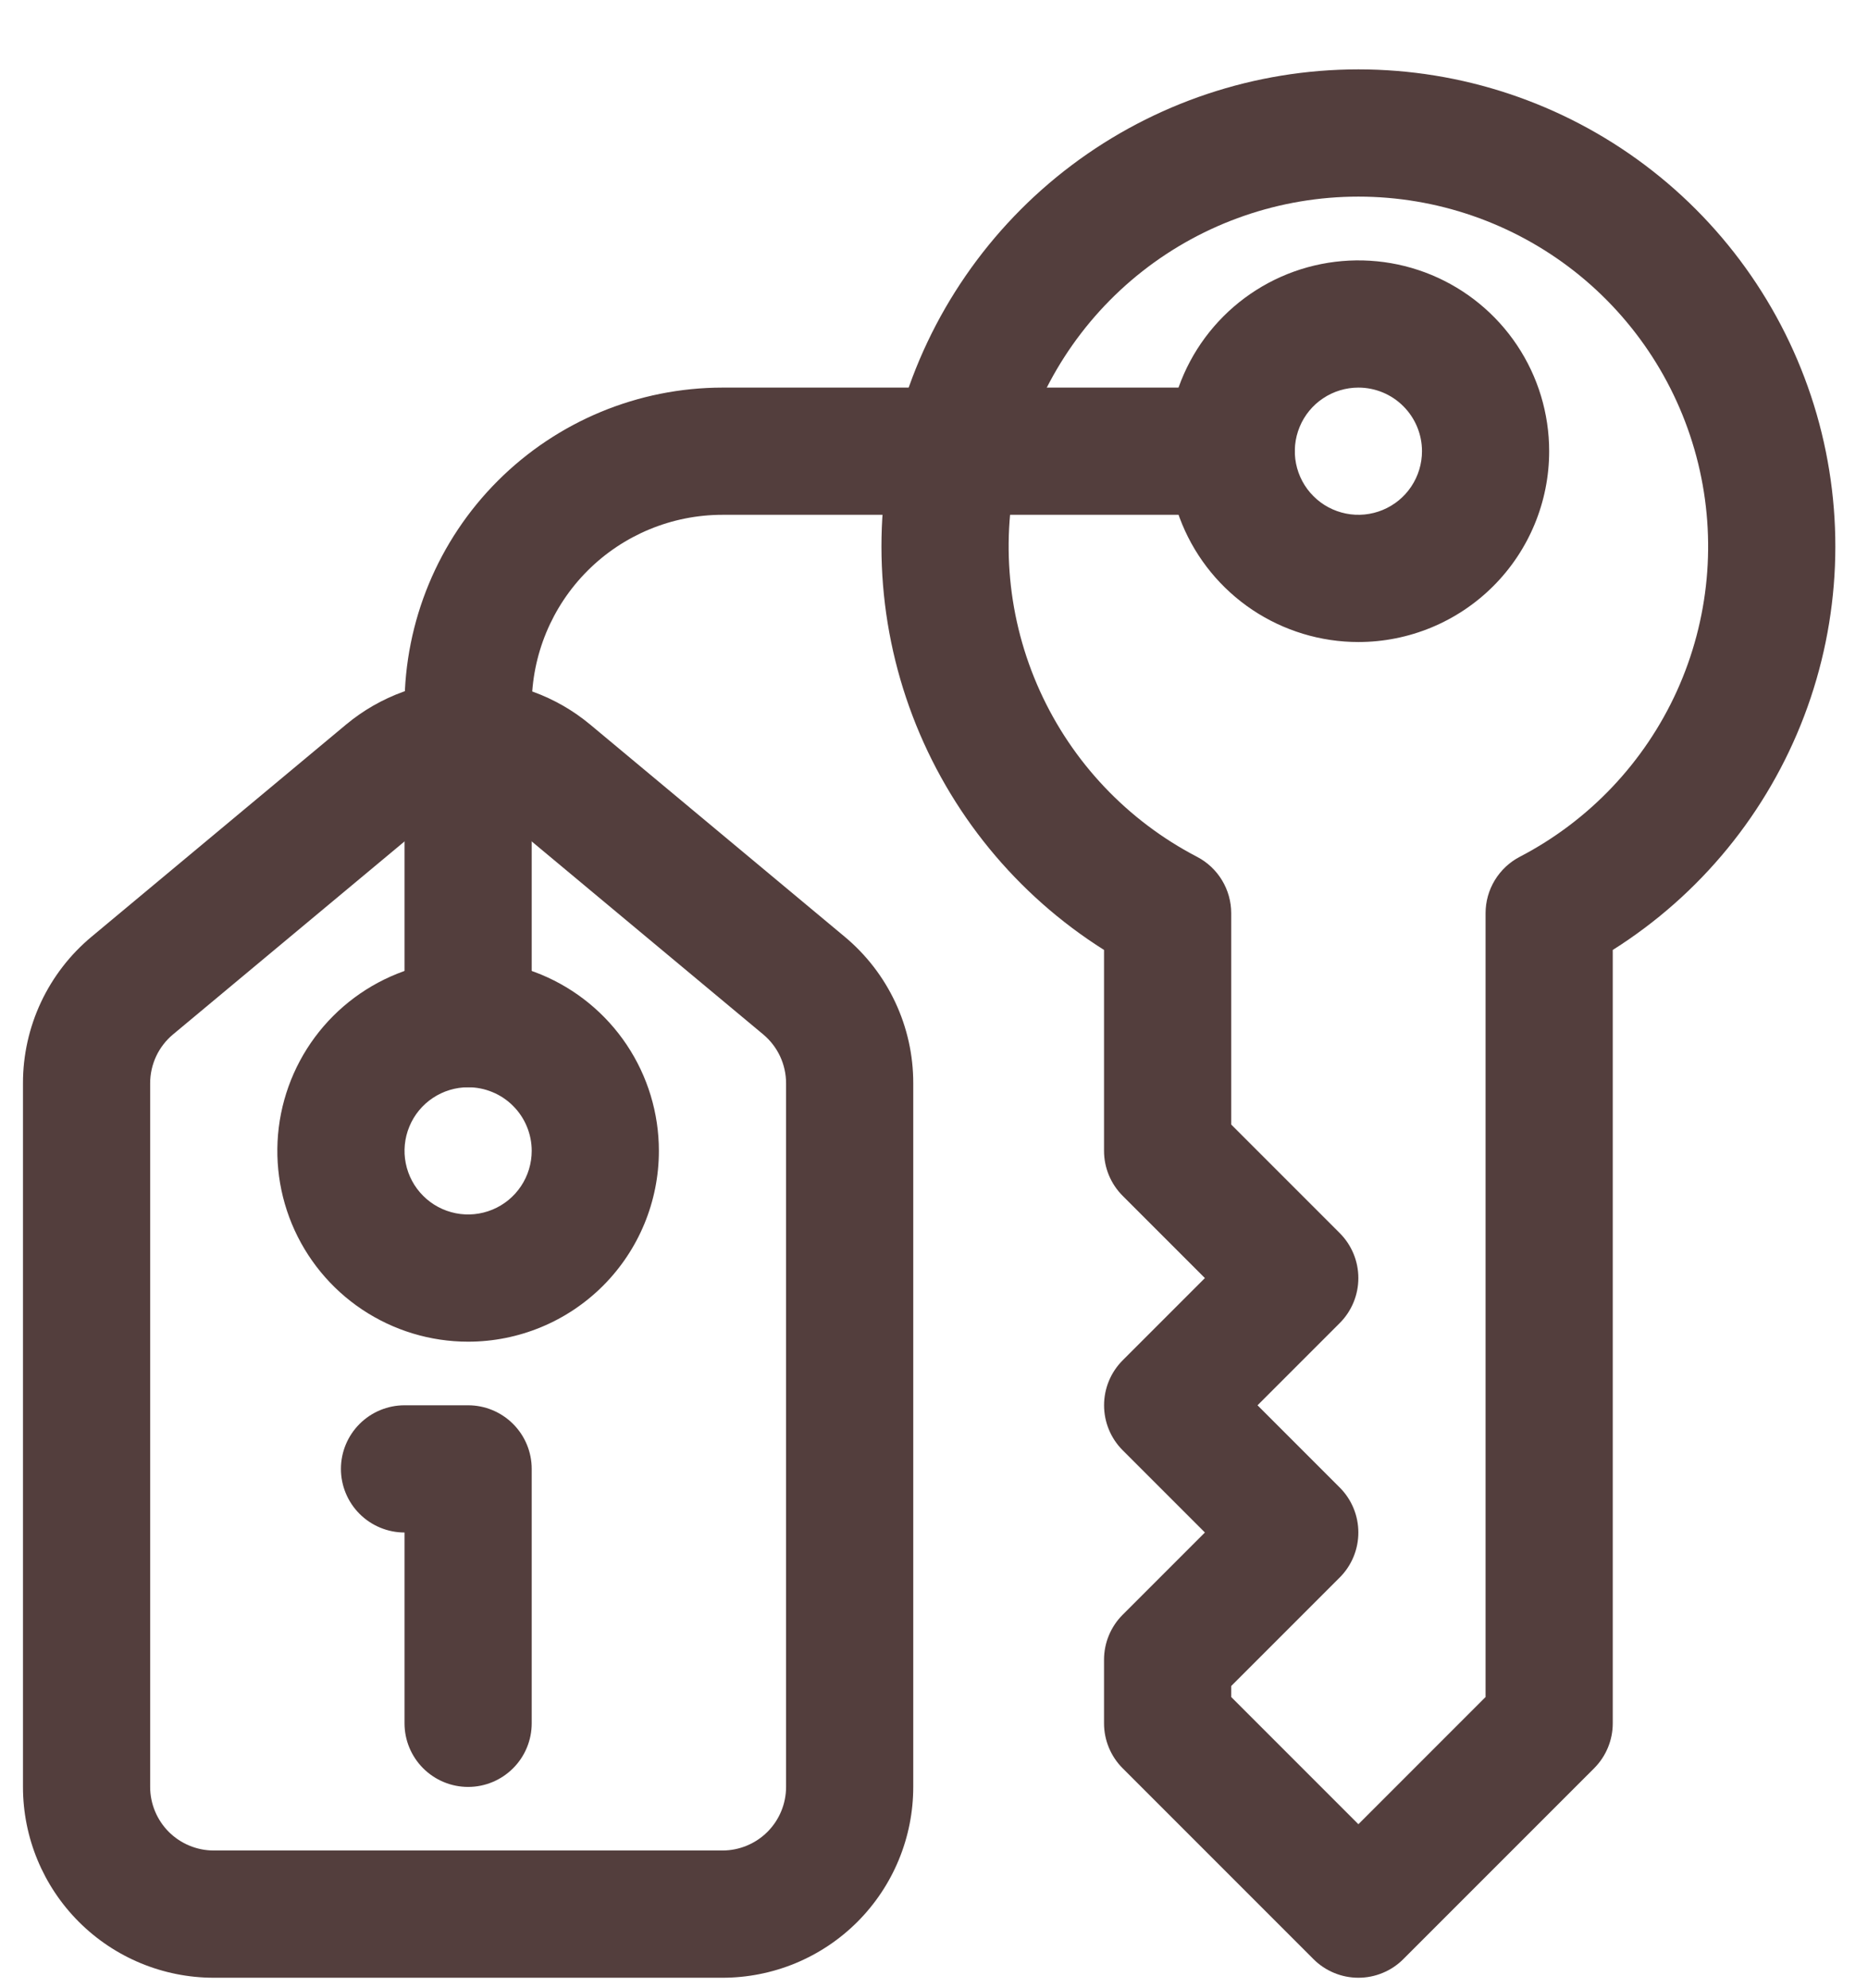
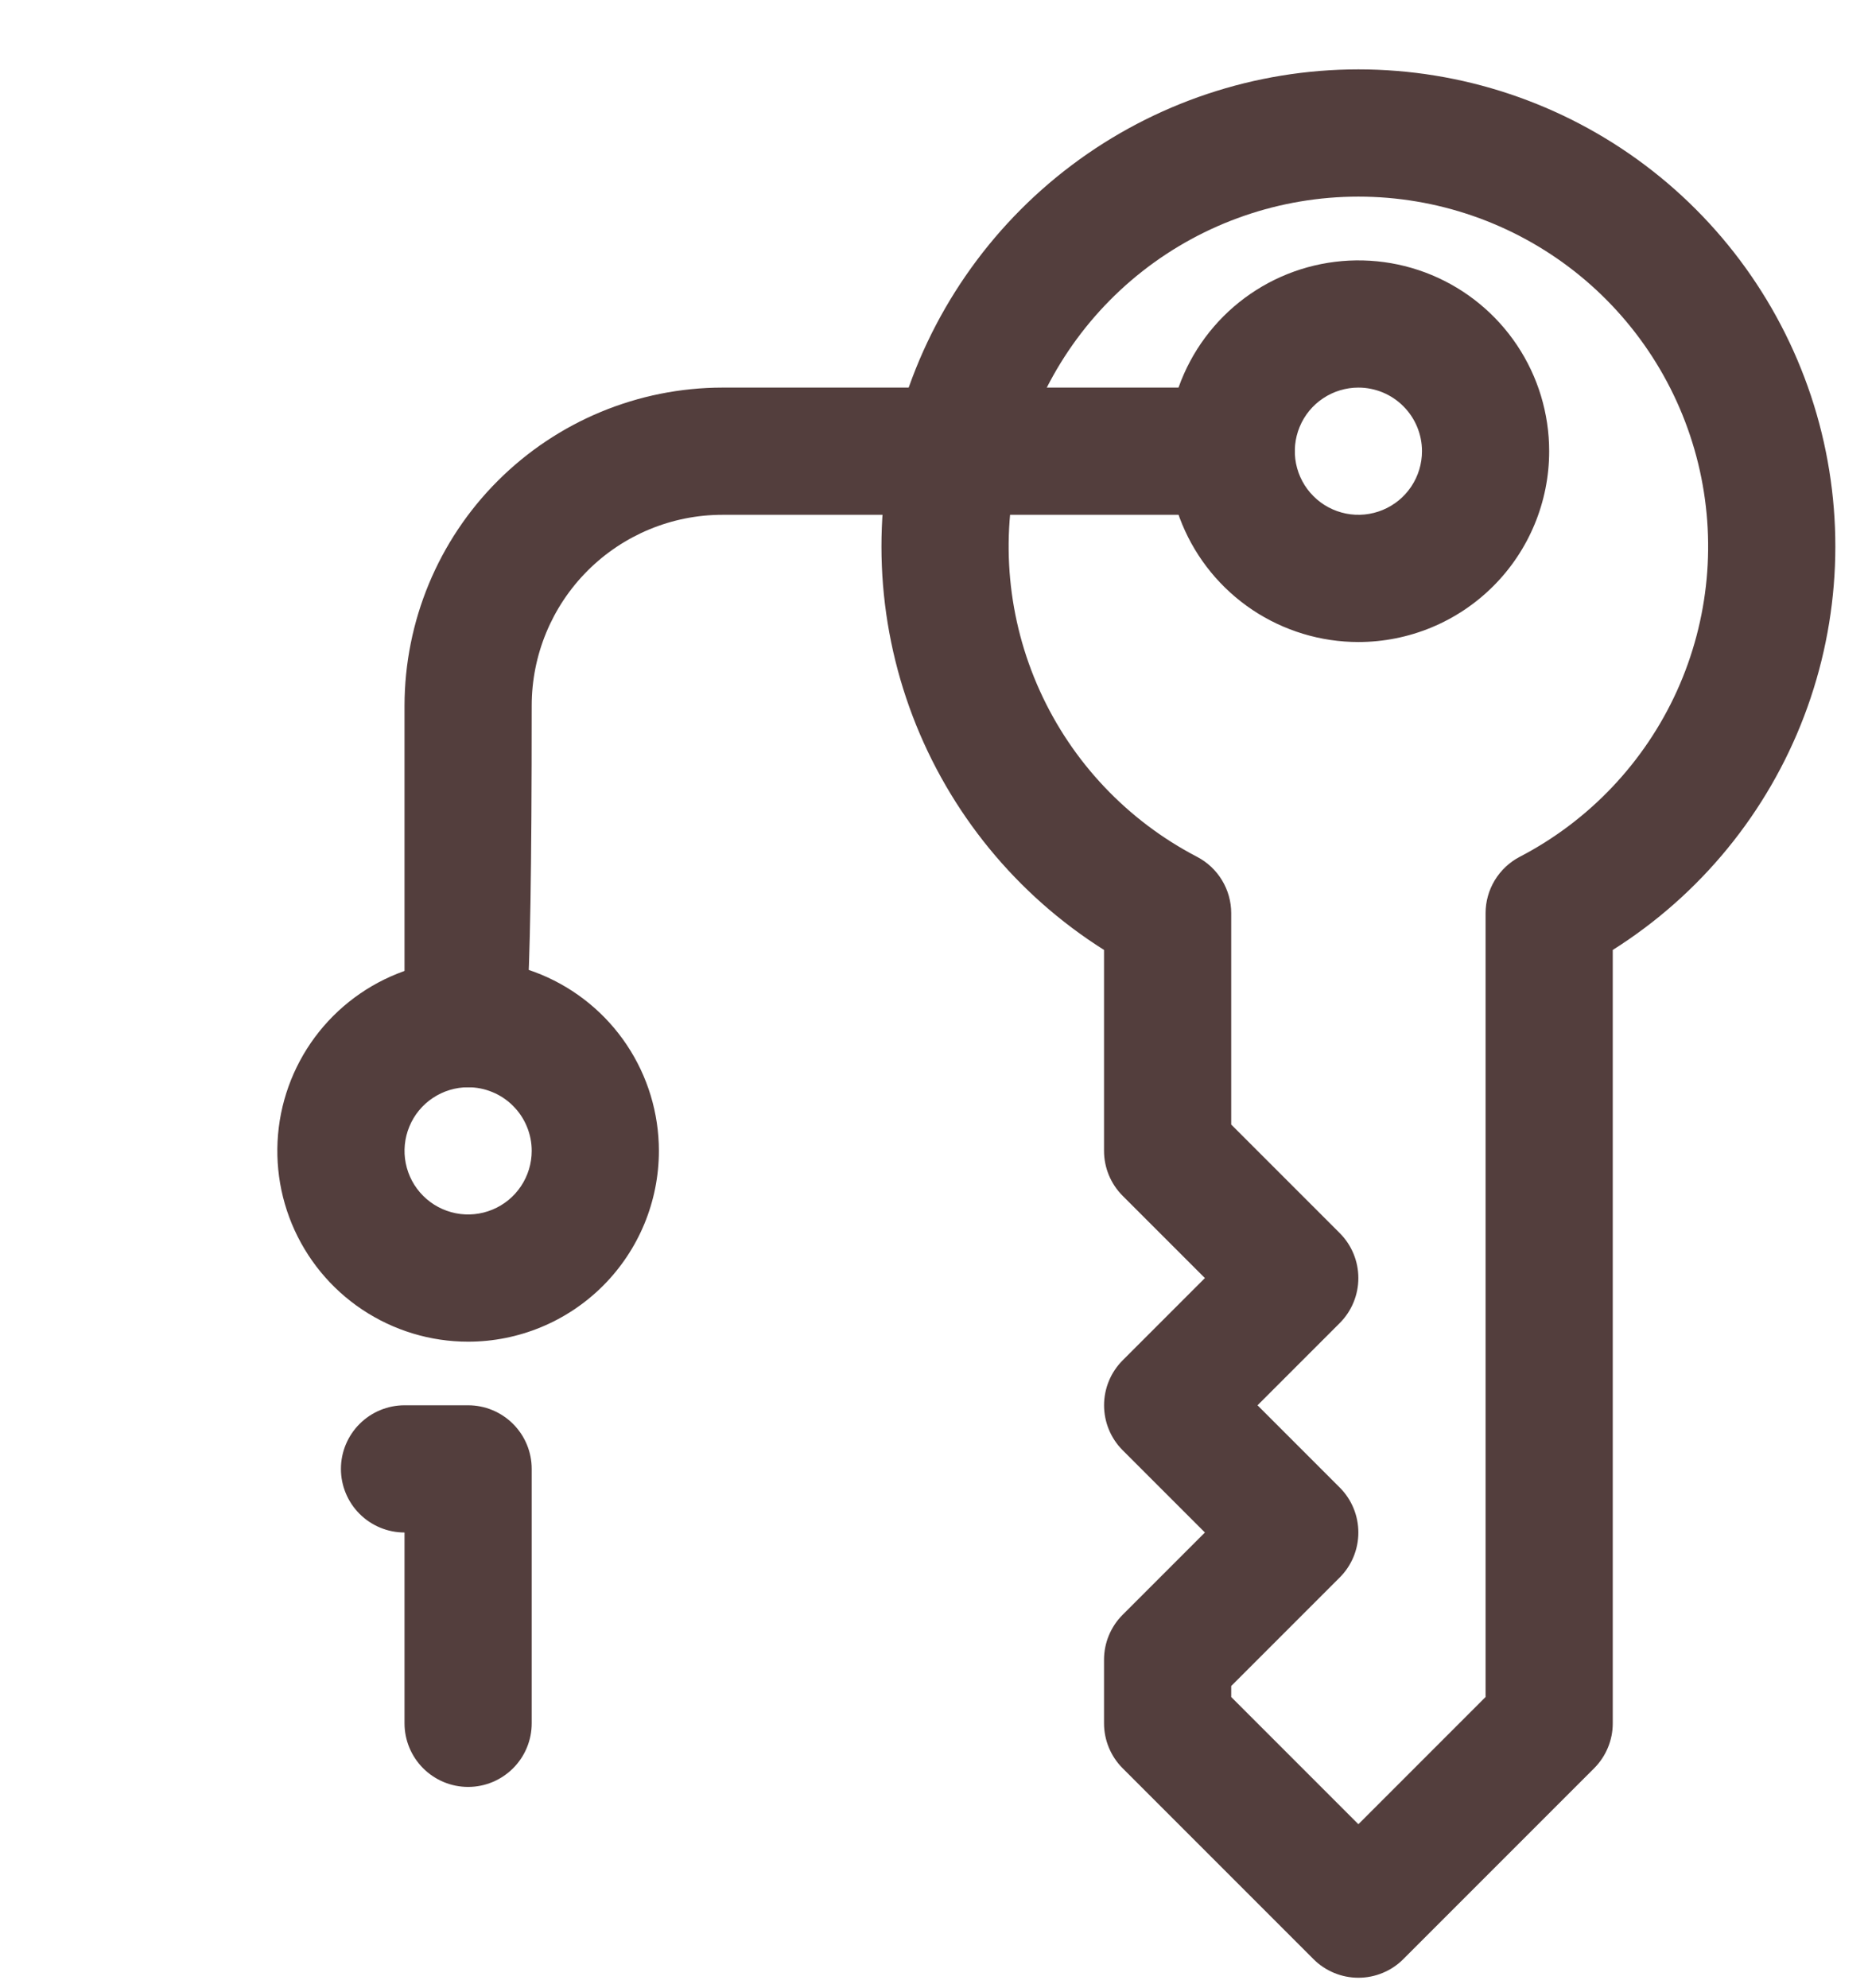
<svg xmlns="http://www.w3.org/2000/svg" width="47" height="50" viewBox="0 0 47 50" fill="none">
  <g clip-path="url(#clip0_1_148)">
-     <path d="M18.178 49.75H5.378C4.105 49.75 2.884 49.244 1.984 48.344C1.084 47.444 0.578 46.223 0.578 44.95V27.249C0.577 26.545 0.732 25.85 1.03 25.213C1.329 24.576 1.764 24.012 2.305 23.562L8.705 18.228C9.568 17.509 10.655 17.115 11.778 17.115C12.901 17.115 13.989 17.509 14.851 18.228L21.251 23.562C21.792 24.012 22.228 24.576 22.526 25.213C22.825 25.85 22.979 26.545 22.978 27.249V44.949C22.978 45.58 22.854 46.204 22.613 46.786C22.372 47.369 22.018 47.898 21.573 48.344C21.127 48.79 20.598 49.143 20.015 49.385C19.433 49.626 18.808 49.75 18.178 49.75ZM11.778 20.316C11.404 20.316 11.042 20.447 10.754 20.686L4.354 26.02C4.174 26.17 4.029 26.358 3.929 26.57C3.83 26.783 3.778 27.015 3.778 27.249V44.949C3.778 45.373 3.947 45.78 4.247 46.081C4.547 46.38 4.954 46.549 5.378 46.549H18.178C18.602 46.549 19.009 46.38 19.309 46.081C19.61 45.78 19.778 45.373 19.778 44.949V27.249C19.778 27.015 19.726 26.783 19.627 26.57C19.527 26.358 19.382 26.17 19.202 26.02L12.802 20.686C12.514 20.447 12.152 20.316 11.778 20.316Z" fill="#533E3D" />
    <path d="M34.178 49.75C33.968 49.75 33.76 49.709 33.566 49.628C33.372 49.548 33.195 49.43 33.047 49.281L28.247 44.481C27.947 44.181 27.778 43.774 27.778 43.35V41.75C27.778 41.326 27.947 40.919 28.247 40.619L30.316 38.55L28.247 36.481C27.947 36.181 27.779 35.774 27.779 35.35C27.779 34.926 27.947 34.519 28.247 34.219L30.316 32.15L28.247 30.081C27.947 29.781 27.778 29.374 27.778 28.95V23.896C25.577 22.508 23.887 20.443 22.962 18.012C22.037 15.58 21.927 12.914 22.65 10.414C23.372 7.915 24.887 5.718 26.966 4.154C29.045 2.591 31.576 1.745 34.178 1.745C36.78 1.745 39.311 2.591 41.39 4.154C43.47 5.718 44.984 7.915 45.707 10.414C46.429 12.914 46.319 15.58 45.394 18.012C44.469 20.443 42.779 22.508 40.578 23.896V43.35C40.578 43.774 40.409 44.181 40.109 44.481L35.309 49.281C35.161 49.43 34.984 49.548 34.79 49.628C34.596 49.709 34.388 49.75 34.178 49.75ZM30.978 42.688L34.178 45.888L37.378 42.688V22.971C37.378 22.679 37.458 22.392 37.61 22.142C37.762 21.892 37.979 21.688 38.238 21.553C39.986 20.644 41.379 19.174 42.193 17.38C43.006 15.585 43.194 13.57 42.726 11.656C42.258 9.742 41.162 8.04 39.612 6.823C38.062 5.607 36.148 4.946 34.178 4.946C32.208 4.946 30.294 5.607 28.744 6.823C27.195 8.04 26.098 9.742 25.63 11.656C25.162 13.57 25.35 15.585 26.164 17.38C26.977 19.174 28.37 20.644 30.118 21.553C30.377 21.688 30.595 21.892 30.746 22.142C30.898 22.392 30.978 22.679 30.978 22.971V28.288L33.709 31.019C34.009 31.319 34.177 31.726 34.177 32.15C34.177 32.574 34.009 32.981 33.709 33.281L31.64 35.35L33.709 37.419C34.009 37.719 34.177 38.126 34.177 38.55C34.177 38.974 34.009 39.381 33.709 39.681L30.978 42.412V42.688Z" fill="#533E3D" />
-     <path d="M11.778 27.35C11.354 27.35 10.947 27.181 10.647 26.881C10.347 26.581 10.178 26.174 10.178 25.75V17.75C10.181 15.629 11.024 13.595 12.524 12.096C14.024 10.596 16.057 9.752 18.178 9.75H30.978C31.402 9.75 31.809 9.919 32.109 10.219C32.41 10.519 32.578 10.926 32.578 11.35C32.578 11.774 32.41 12.181 32.109 12.481C31.809 12.781 31.402 12.95 30.978 12.95H18.178C16.905 12.95 15.684 13.456 14.784 14.356C13.884 15.256 13.378 16.477 13.378 17.75V25.75C13.378 26.174 13.21 26.581 12.909 26.881C12.609 27.181 12.203 27.35 11.778 27.35Z" fill="#533E3D" />
+     <path d="M11.778 27.35C11.354 27.35 10.947 27.181 10.647 26.881C10.347 26.581 10.178 26.174 10.178 25.75V17.75C10.181 15.629 11.024 13.595 12.524 12.096C14.024 10.596 16.057 9.752 18.178 9.75H30.978C31.402 9.75 31.809 9.919 32.109 10.219C32.41 10.519 32.578 10.926 32.578 11.35C32.578 11.774 32.41 12.181 32.109 12.481C31.809 12.781 31.402 12.95 30.978 12.95H18.178C16.905 12.95 15.684 13.456 14.784 14.356C13.884 15.256 13.378 16.477 13.378 17.75C13.378 26.174 13.21 26.581 12.909 26.881C12.609 27.181 12.203 27.35 11.778 27.35Z" fill="#533E3D" />
    <path d="M34.178 16.15C33.229 16.15 32.301 15.868 31.511 15.341C30.722 14.813 30.107 14.064 29.744 13.187C29.38 12.31 29.285 11.345 29.47 10.414C29.655 9.482 30.113 8.627 30.784 7.956C31.455 7.285 32.311 6.827 33.242 6.642C34.173 6.457 35.138 6.552 36.015 6.915C36.892 7.279 37.642 7.894 38.169 8.683C38.697 9.473 38.978 10.401 38.978 11.35C38.978 12.623 38.472 13.844 37.572 14.744C36.672 15.644 35.451 16.15 34.178 16.15ZM34.178 9.75C33.862 9.75 33.552 9.844 33.289 10.02C33.026 10.195 32.821 10.445 32.7 10.738C32.579 11.03 32.547 11.352 32.609 11.662C32.671 11.972 32.823 12.258 33.047 12.481C33.27 12.705 33.556 12.857 33.866 12.919C34.176 12.981 34.498 12.949 34.79 12.828C35.083 12.707 35.333 12.502 35.508 12.239C35.684 11.976 35.778 11.666 35.778 11.35C35.778 10.925 35.609 10.519 35.309 10.219C35.009 9.918 34.602 9.75 34.178 9.75Z" fill="#533E3D" />
    <path d="M11.778 33.75C10.829 33.75 9.901 33.468 9.111 32.941C8.322 32.414 7.707 31.664 7.343 30.787C6.98 29.91 6.885 28.945 7.07 28.014C7.256 27.082 7.713 26.227 8.384 25.556C9.055 24.885 9.911 24.427 10.842 24.242C11.773 24.057 12.738 24.152 13.615 24.515C14.492 24.879 15.242 25.494 15.769 26.283C16.297 27.073 16.578 28.001 16.578 28.95C16.578 30.223 16.072 31.444 15.172 32.344C14.272 33.244 13.051 33.75 11.778 33.75ZM11.778 27.35C11.462 27.35 11.152 27.444 10.889 27.62C10.626 27.795 10.421 28.045 10.3 28.338C10.179 28.63 10.147 28.952 10.209 29.262C10.271 29.573 10.423 29.858 10.647 30.081C10.87 30.305 11.156 30.457 11.466 30.519C11.776 30.581 12.098 30.549 12.39 30.428C12.683 30.307 12.933 30.102 13.108 29.839C13.284 29.576 13.378 29.266 13.378 28.95C13.378 28.74 13.337 28.532 13.256 28.338C13.176 28.144 13.058 27.967 12.909 27.819C12.761 27.67 12.585 27.552 12.39 27.472C12.196 27.391 11.988 27.35 11.778 27.35Z" fill="#533E3D" />
    <path d="M11.778 44.95C11.354 44.95 10.947 44.781 10.647 44.481C10.347 44.181 10.178 43.774 10.178 43.35V38.55C9.754 38.55 9.347 38.381 9.047 38.081C8.747 37.781 8.578 37.374 8.578 36.95C8.578 36.526 8.747 36.119 9.047 35.819C9.347 35.519 9.754 35.35 10.178 35.35H11.778C12.203 35.35 12.609 35.519 12.909 35.819C13.21 36.119 13.378 36.526 13.378 36.95V43.35C13.378 43.774 13.21 44.181 12.909 44.481C12.609 44.781 12.203 44.95 11.778 44.95Z" fill="#533E3D" />
  </g>
  <defs>
    <clipPath id="clip0_1_148">
      <rect width="46" height="49" fill="white" transform="translate(0.578 0.75)" />
    </clipPath>
  </defs>
</svg>